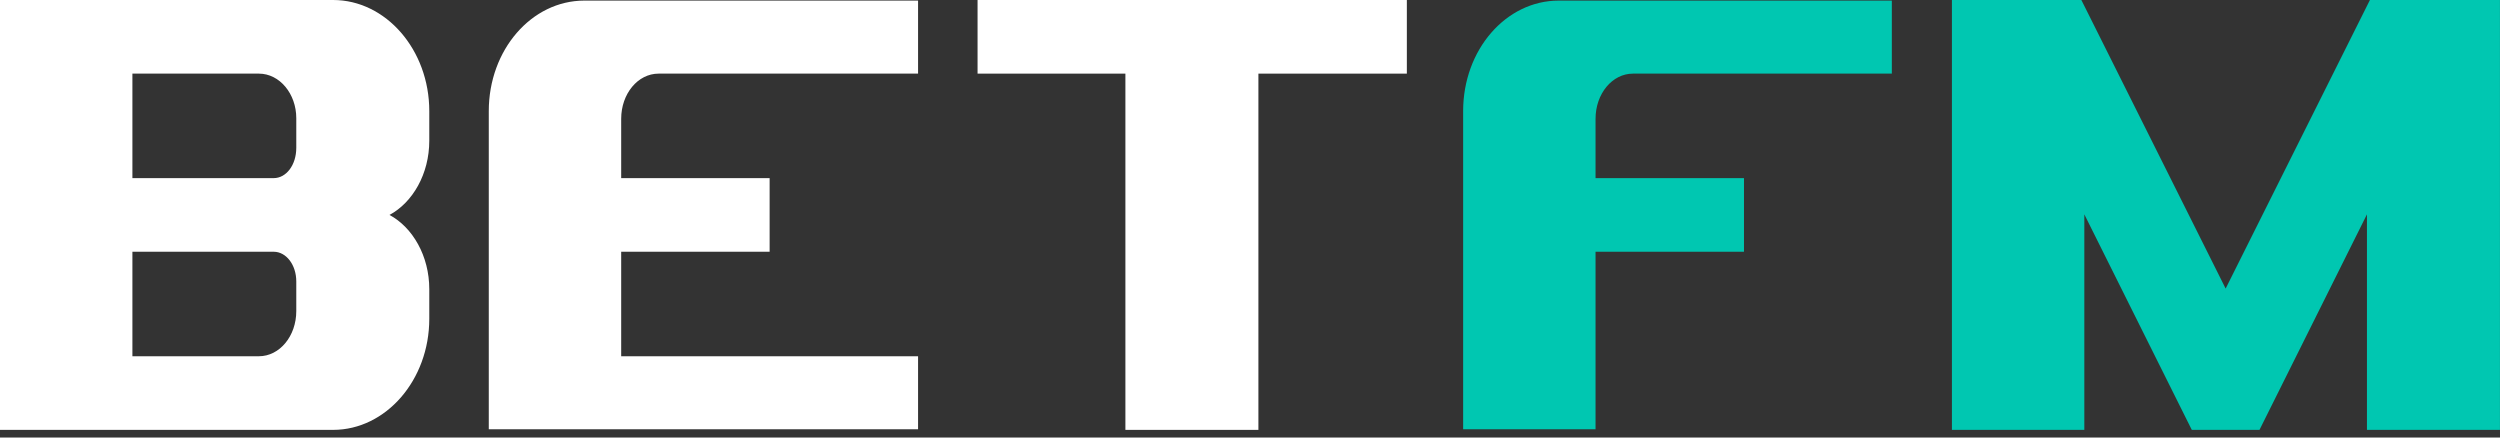
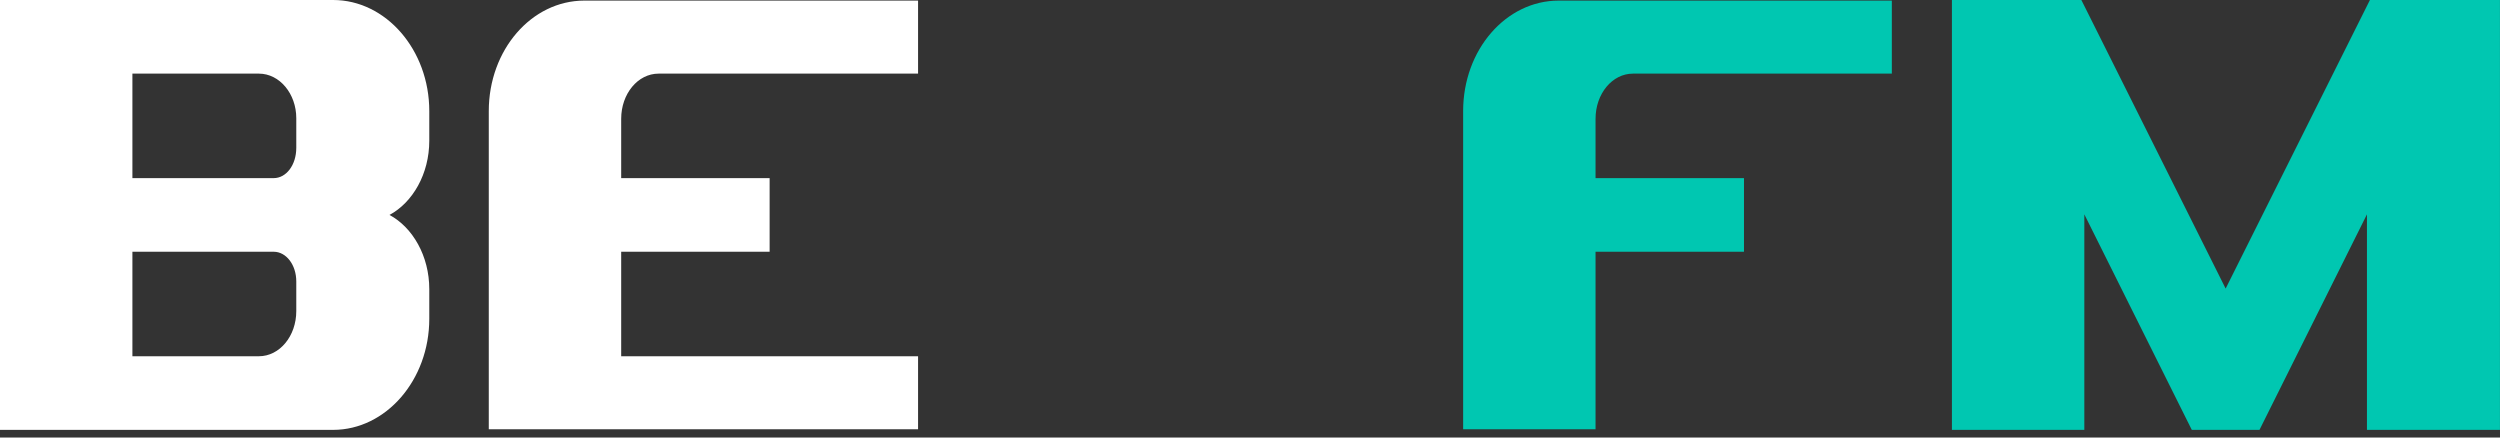
<svg xmlns="http://www.w3.org/2000/svg" width="160" height="28" viewBox="0 0 160 28" fill="none">
  <rect x="0" y="0" width="160" height="28" fill="#333333" stroke="none" />
-   <path d="M62.564 4.712V0H90.038V4.712H80.538V27.512H72.026V4.712H62.564Z" fill="white" />
  <path d="M31.282 7.106C31.282 3.192 34.018 0.038 37.4 0.038H58.756V4.712H42.15C40.82 4.712 39.756 6.004 39.756 7.6V11.4H49.256V16.112H39.756V22.8H58.756V27.474H31.282V7.106Z" fill="white" />
-   <path d="M21.318 0C24.7 0 27.474 3.192 27.474 7.106V9.006C27.474 11.134 26.41 12.958 24.928 13.756C26.41 14.554 27.474 16.378 27.474 18.506V20.406C27.474 24.32 24.7 27.512 21.318 27.512H0V0H21.318ZM8.474 4.712V11.4H17.518C18.316 11.4 18.962 10.564 18.962 9.462V7.562C18.962 6.004 17.898 4.712 16.568 4.712H8.474ZM18.962 18.012C18.962 16.948 18.316 16.112 17.518 16.112H8.474V22.8H16.568C17.898 22.8 18.962 21.508 18.962 19.912V18.012Z" fill="white" />
+   <path d="M21.318 0C24.7 0 27.474 3.192 27.474 7.106V9.006C27.474 11.134 26.41 12.958 24.928 13.756C26.41 14.554 27.474 16.378 27.474 18.506V20.406C27.474 24.32 24.7 27.512 21.318 27.512H0V0H21.318ZM8.474 4.712V11.4H17.518C18.316 11.4 18.962 10.564 18.962 9.462V7.562C18.962 6.004 17.898 4.712 16.568 4.712H8.474ZM18.962 18.012C18.962 16.948 18.316 16.112 17.518 16.112H8.474V22.8H16.568C17.898 22.8 18.962 21.508 18.962 19.912V18.012" fill="white" />
  <path d="M142.441 18.468L151.675 0H159.997V27.512H151.485V13.718L144.607 27.512H140.275L133.397 13.718V27.512H124.923V0H133.207L142.441 18.468Z" fill="#00C7B1" />
  <path d="M93.641 7.106C93.641 3.192 96.377 0.038 99.759 0.038H121.077V4.712H104.509C103.179 4.712 102.115 6.004 102.115 7.6V11.4H111.615V16.112H102.115V27.474H93.641V7.106Z" fill="#00C7B1" />
</svg>